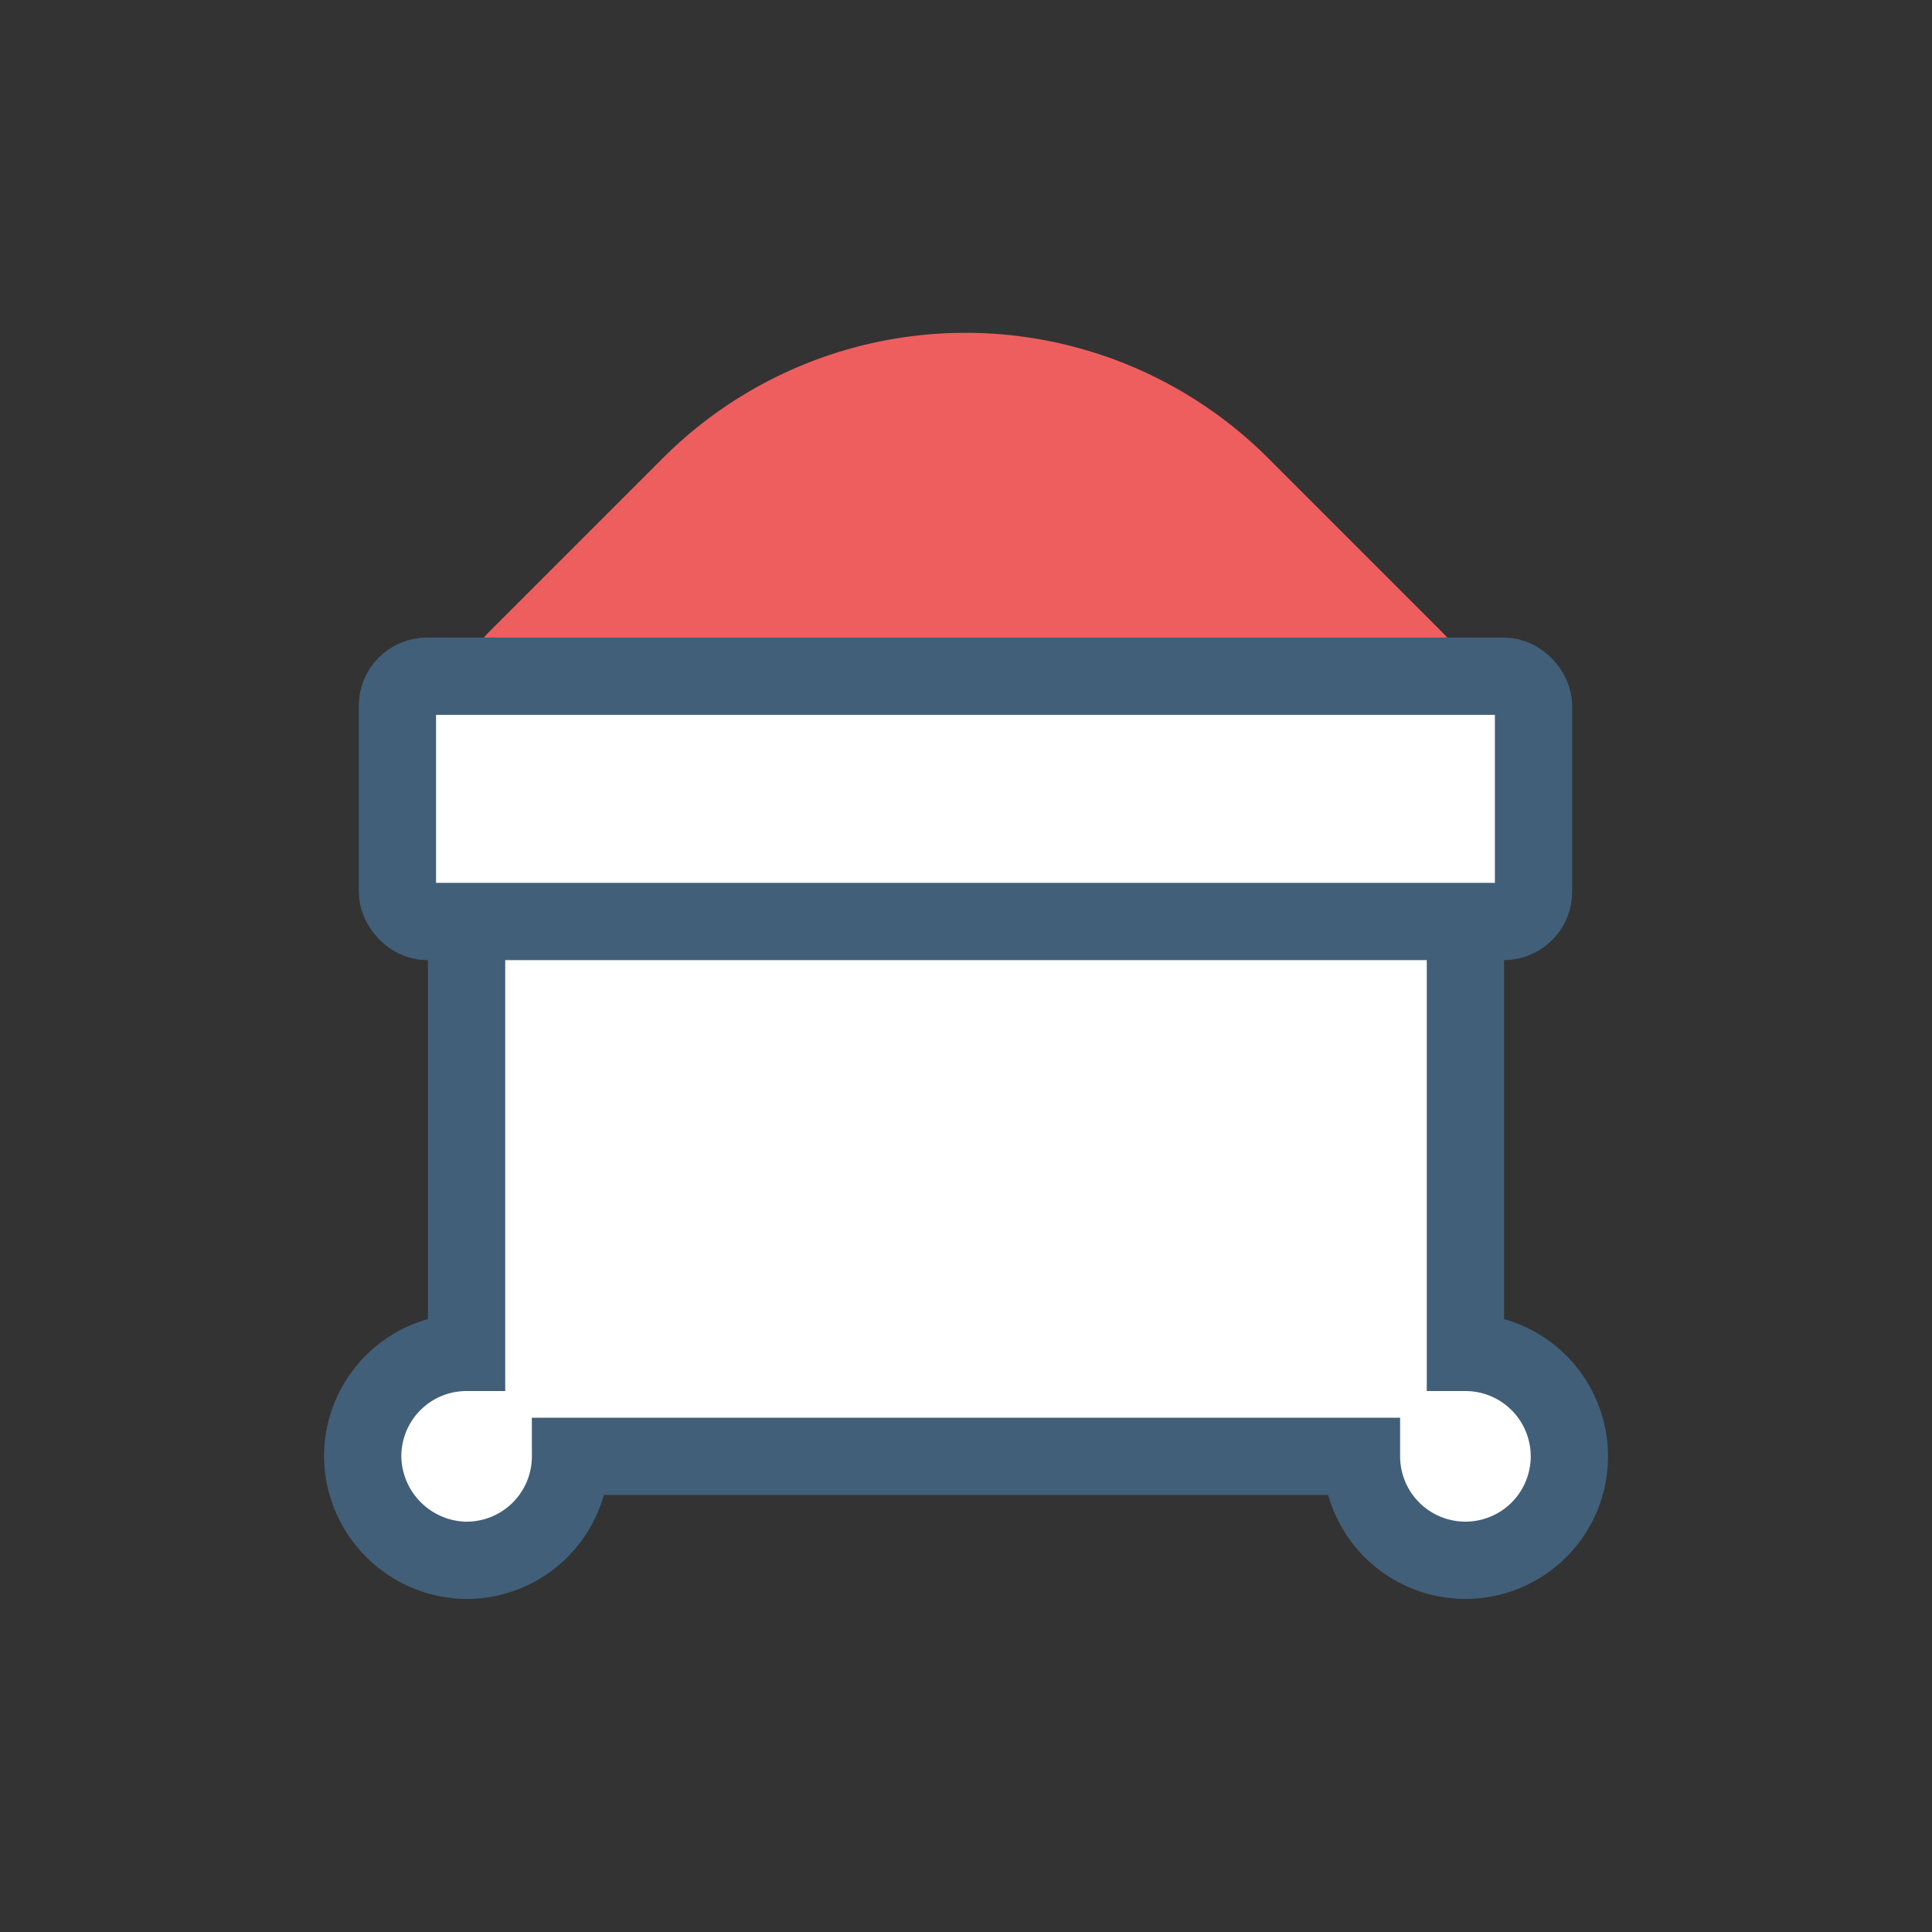
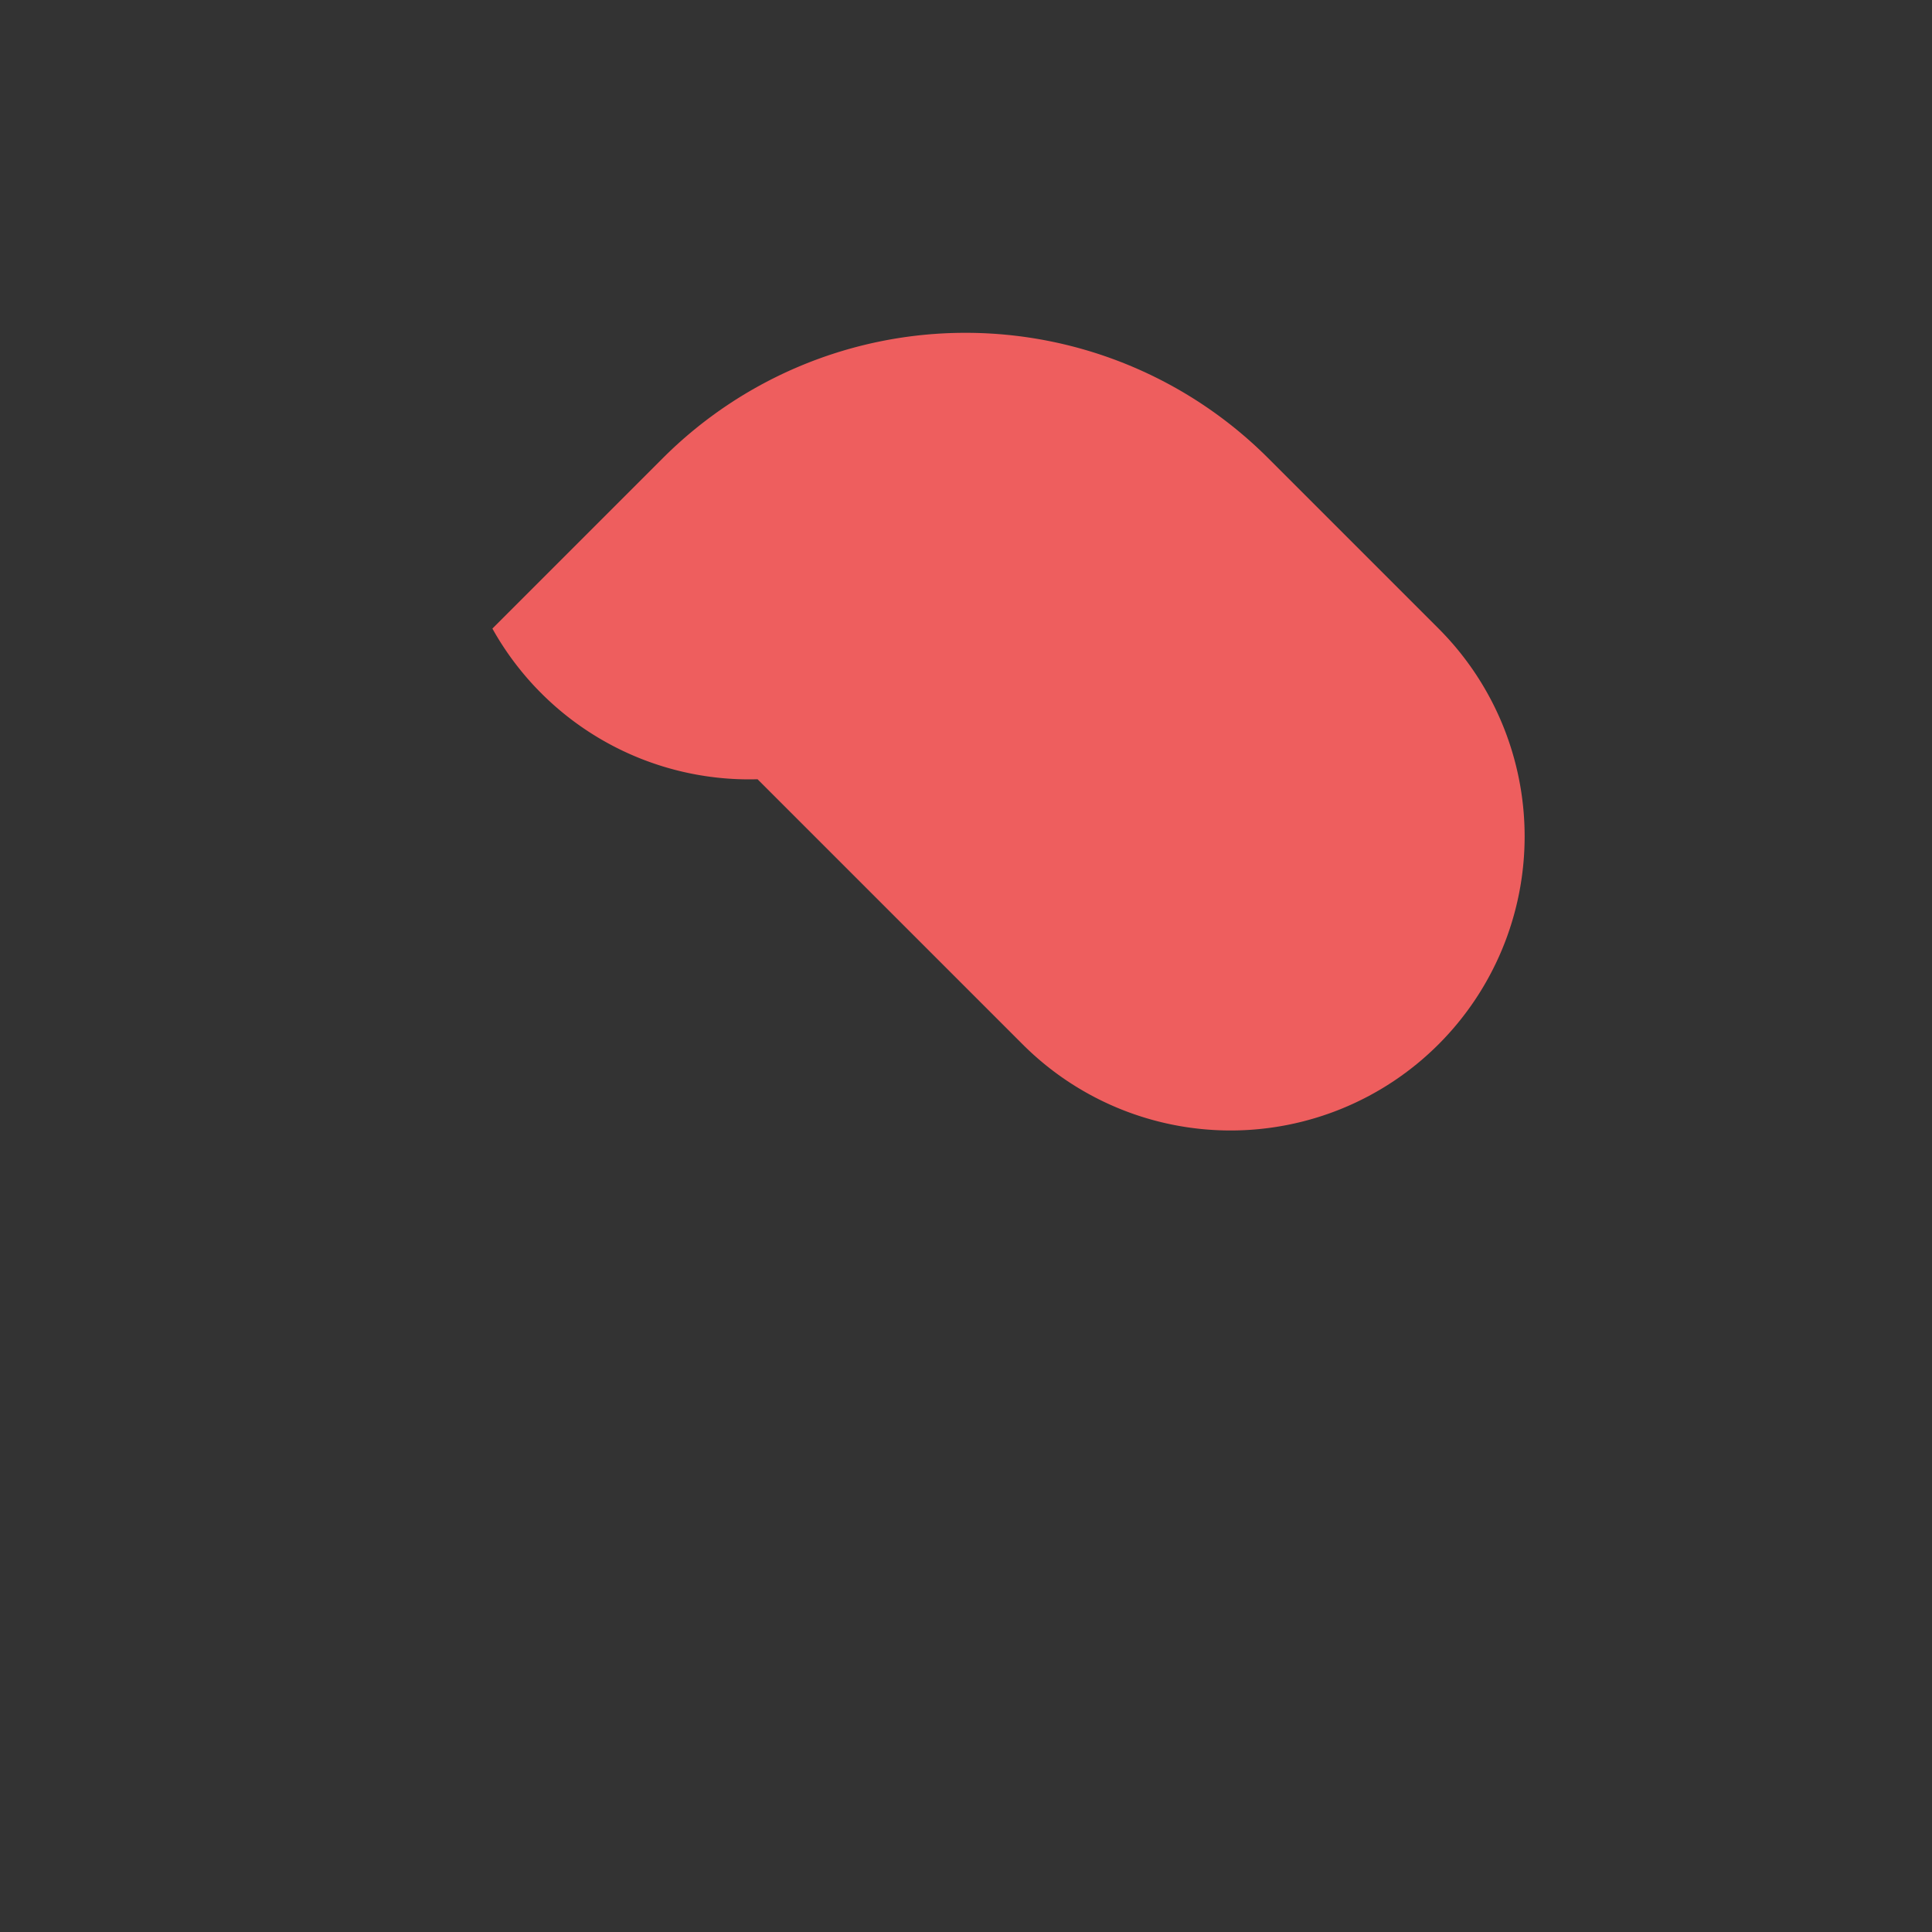
<svg xmlns="http://www.w3.org/2000/svg" id="Layer_1" data-name="Layer 1" viewBox="0 0 200 200">
  <rect x="0" y="0" width="200" height="200" fill="#333333" stroke="none" />
  <defs>
    <style>.cls-1{fill:#ee5e5e;}.cls-2{fill:#fff;stroke:#415f79;stroke-miterlimit:10;stroke-width:8px;}</style>
  </defs>
  <title>Website Square market about1</title>
-   <path class="cls-1" d="M94.42,36.74h24.93a30.44,30.44,0,0,1,30.44,30.44V106a30.44,30.44,0,0,1-30.44,30.44H80.54A30.44,30.44,0,0,1,50.1,106V81.06A44.32,44.32,0,0,1,94.42,36.74Z" transform="translate(90.5 -45.31) rotate(45)" />
-   <path class="cls-2" d="M151.7,140V85.63H120.37v0H48.3V140a10.75,10.75,0,0,0-10.75,11.06A10.88,10.88,0,0,0,48,161.52a10.76,10.76,0,0,0,11.06-10.76l81.88,0A10.76,10.76,0,1,0,151.7,140Z" />
-   <rect class="cls-2" x="41.14" y="70" width="117.61" height="25.39" rx="3.07" ry="3.07" />
+   <path class="cls-1" d="M94.42,36.74h24.93a30.44,30.44,0,0,1,30.44,30.44a30.44,30.44,0,0,1-30.44,30.44H80.54A30.44,30.44,0,0,1,50.1,106V81.06A44.32,44.32,0,0,1,94.42,36.74Z" transform="translate(90.5 -45.31) rotate(45)" />
</svg>